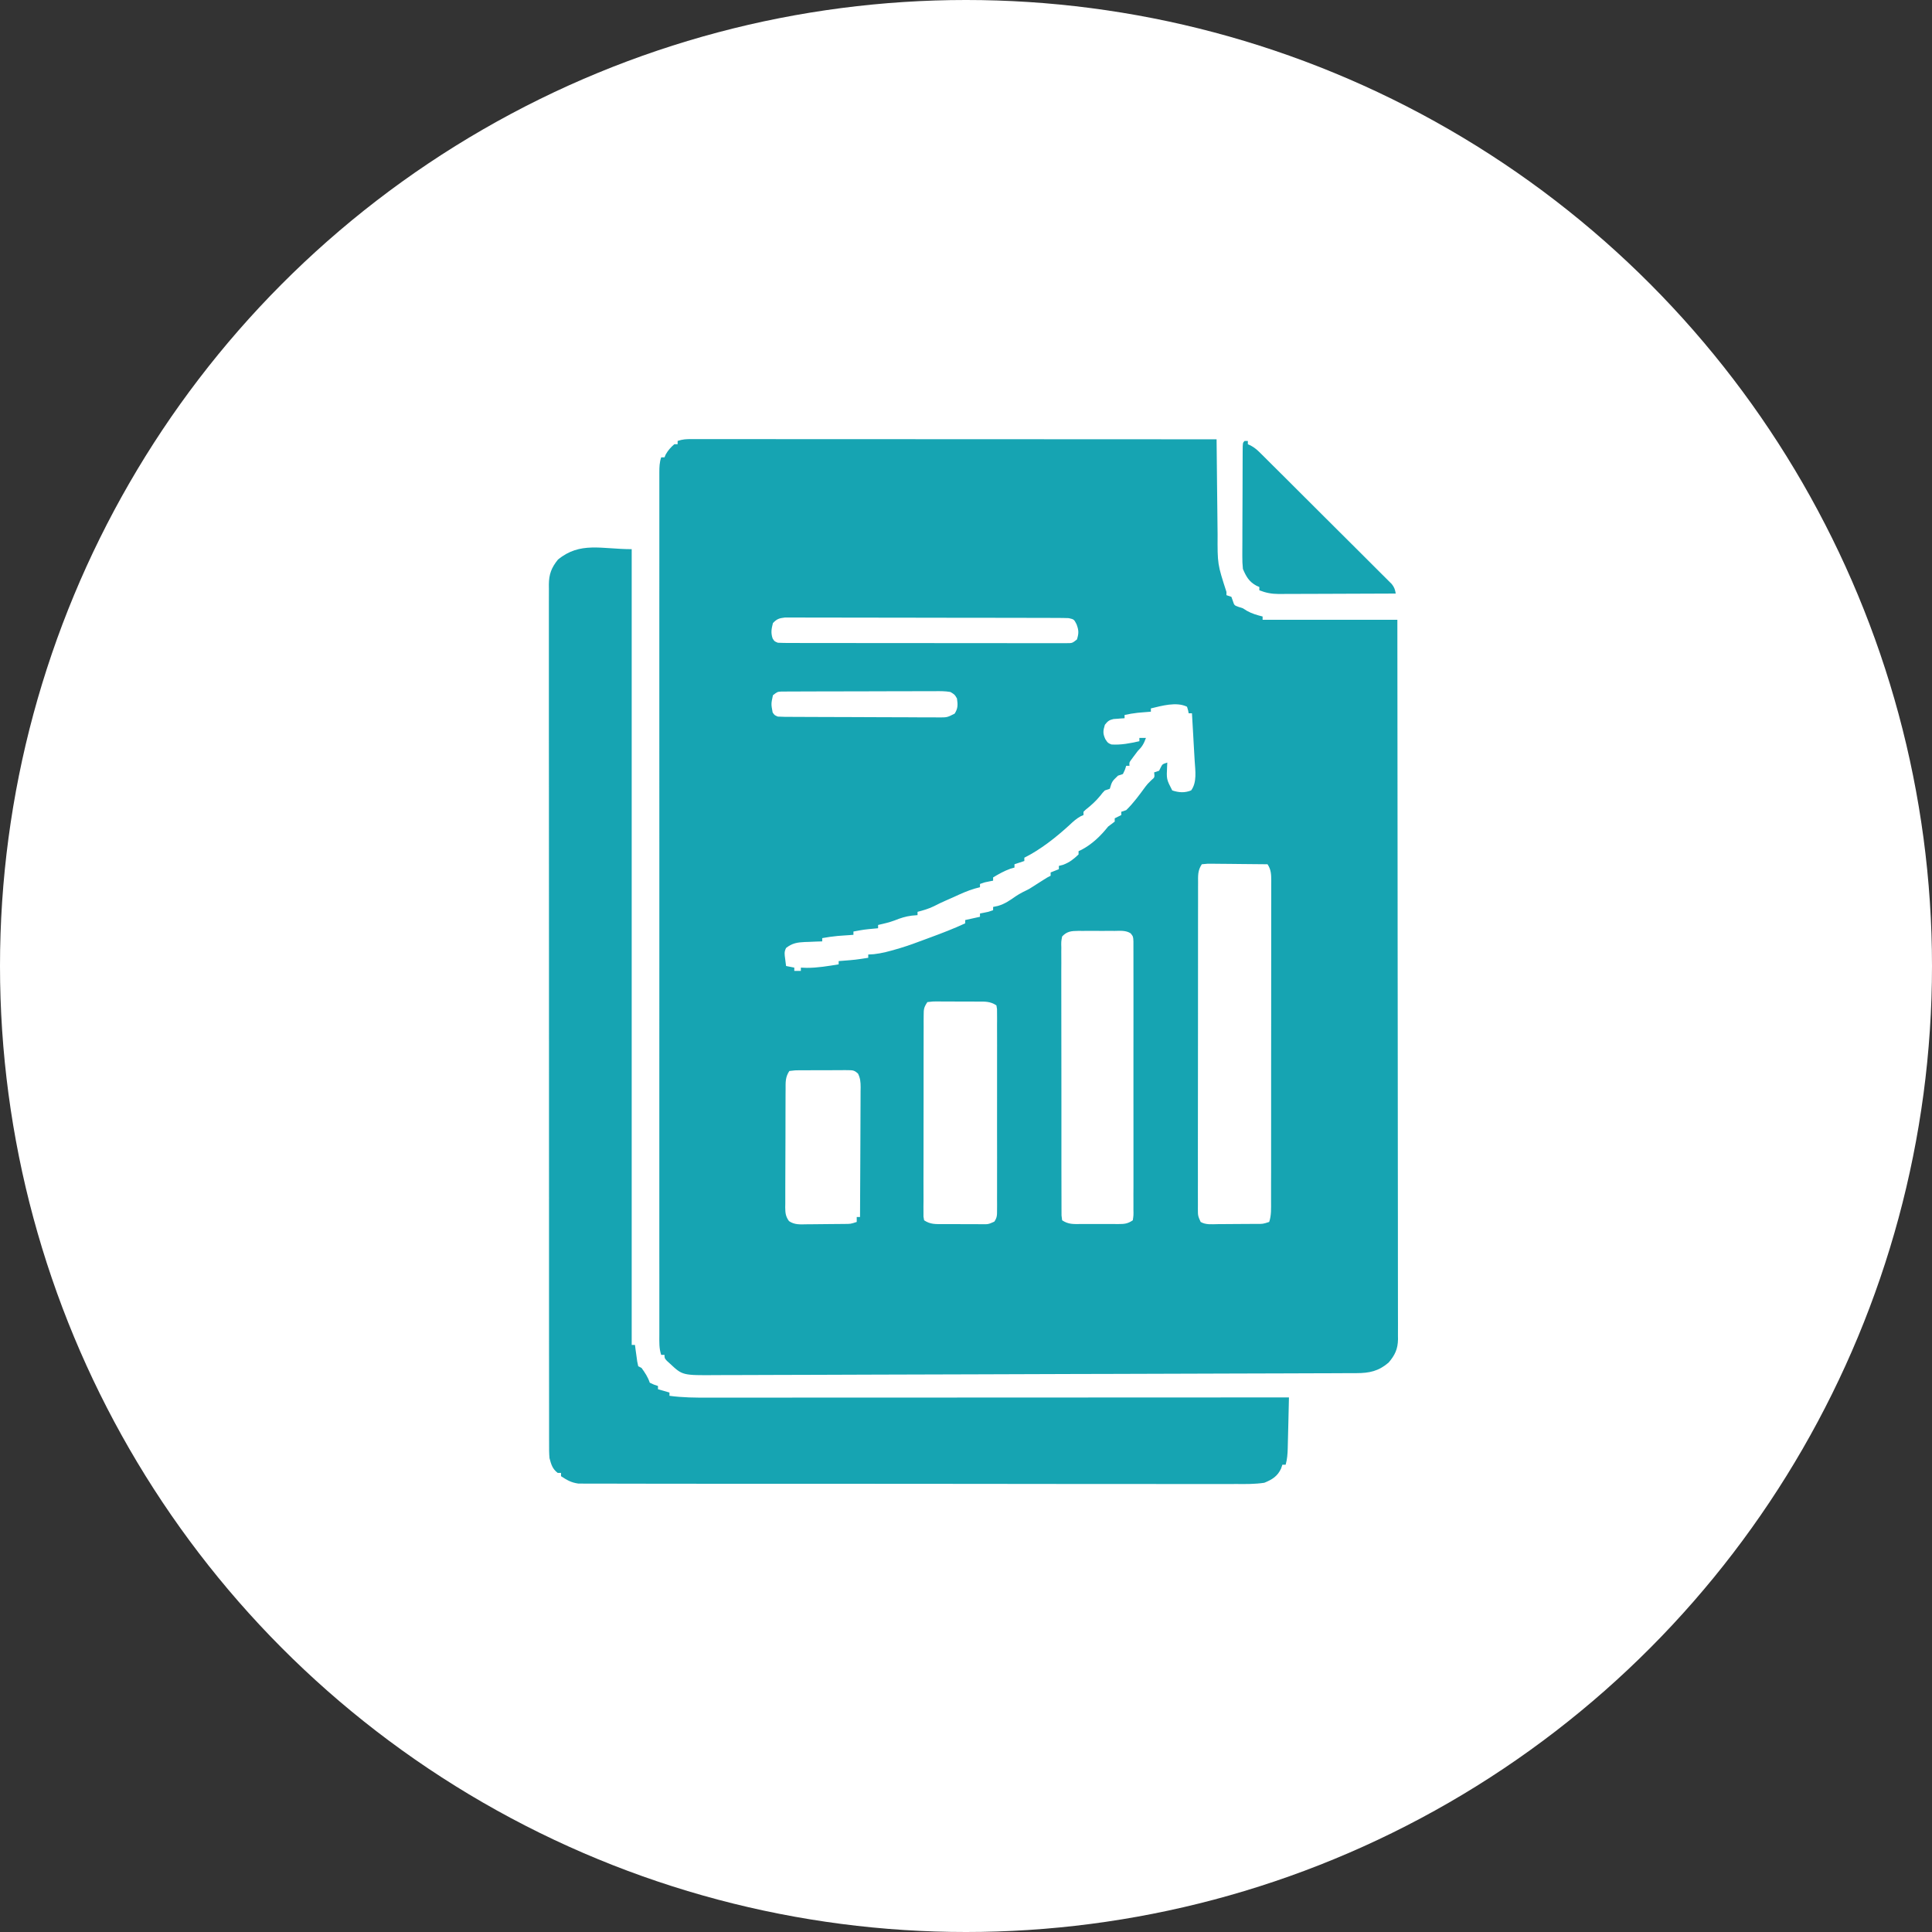
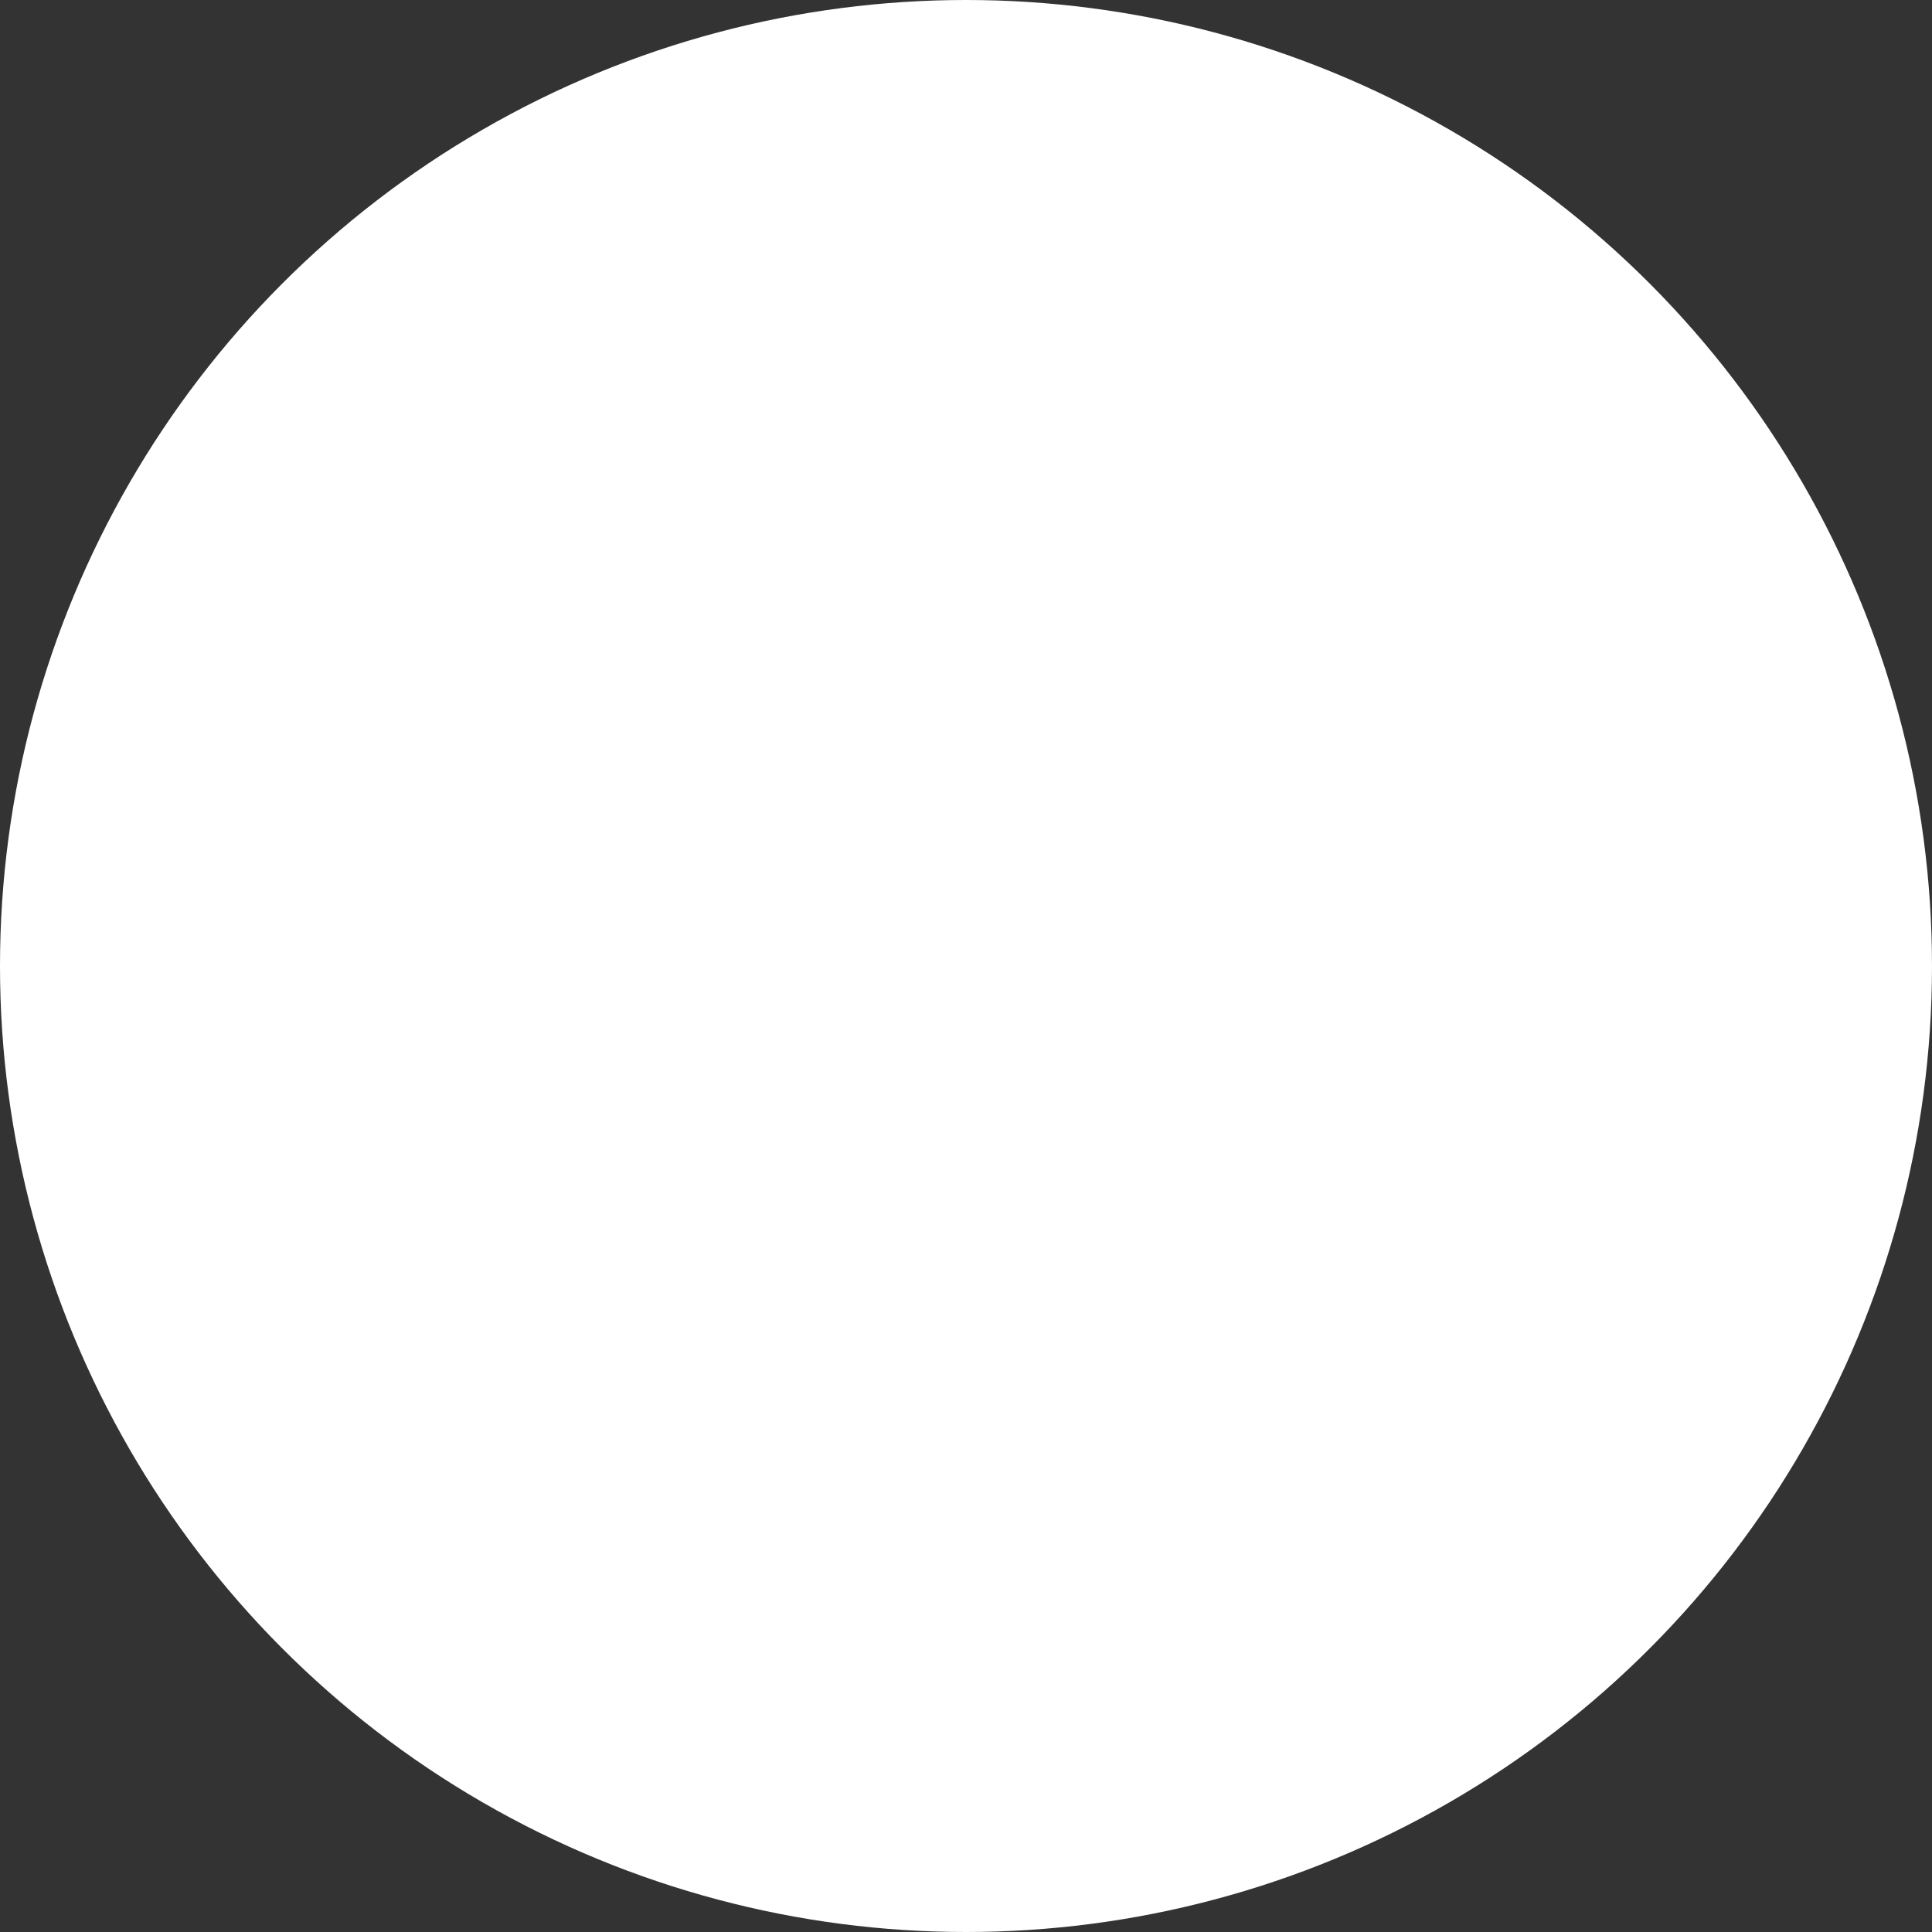
<svg xmlns="http://www.w3.org/2000/svg" width="88" height="88" viewBox="0 0 88 88" fill="none">
  <rect x="0" y="0" width="88" height="88" fill="#333333" stroke="none" />
  <circle cx="44" cy="44" r="44" fill="white" />
-   <path d="M25.413 25.49C26.424 24.656 27.401 25.014 28.773 25.014V61.26H28.922C28.931 61.329 28.94 61.398 28.949 61.47C28.962 61.559 28.974 61.649 28.987 61.741C29.006 61.875 29.006 61.875 29.024 62.012C29.04 62.084 29.055 62.157 29.071 62.231C29.121 62.256 29.17 62.281 29.221 62.307C29.381 62.529 29.509 62.719 29.596 62.98C29.783 63.07 29.783 63.071 29.97 63.129V63.278C30.142 63.328 30.315 63.377 30.493 63.428V63.577C31.094 63.66 31.688 63.663 32.294 63.661C32.408 63.661 32.523 63.661 32.637 63.661C32.949 63.661 33.262 63.661 33.574 63.66C33.911 63.66 34.249 63.66 34.586 63.66C35.17 63.66 35.755 63.66 36.339 63.659C37.184 63.659 38.029 63.659 38.874 63.659C40.245 63.659 41.615 63.658 42.985 63.657C44.317 63.657 45.648 63.657 46.98 63.656C47.062 63.656 47.144 63.655 47.228 63.655C47.64 63.655 48.052 63.655 48.464 63.655C51.879 63.655 55.295 63.653 58.71 63.651C58.701 64.04 58.692 64.428 58.683 64.817C58.679 64.948 58.676 65.081 58.673 65.213C58.669 65.403 58.664 65.593 58.659 65.783C58.658 65.842 58.657 65.901 58.655 65.961C58.648 66.224 58.631 66.463 58.56 66.716H58.411C58.392 66.772 58.372 66.829 58.352 66.888C58.192 67.242 57.943 67.394 57.588 67.538C57.163 67.603 56.742 67.598 56.313 67.594C56.184 67.594 56.054 67.595 55.924 67.596C55.567 67.597 55.21 67.597 54.853 67.595C54.468 67.594 54.083 67.594 53.698 67.595C52.944 67.596 52.19 67.596 51.435 67.594C50.558 67.592 49.68 67.593 48.802 67.593C47.236 67.593 45.67 67.591 44.103 67.588C42.584 67.585 41.063 67.584 39.543 67.585C37.888 67.586 36.232 67.586 34.577 67.584C34.401 67.584 34.223 67.584 34.047 67.584C33.96 67.584 33.873 67.583 33.784 67.583C33.172 67.582 32.56 67.583 31.948 67.583C31.203 67.583 30.457 67.583 29.711 67.581C29.331 67.58 28.95 67.579 28.569 67.579C28.221 67.58 27.873 67.579 27.524 67.577C27.398 67.577 27.272 67.578 27.146 67.578C26.975 67.579 26.803 67.578 26.632 67.576C26.537 67.576 26.442 67.575 26.344 67.575C26.014 67.529 25.831 67.419 25.554 67.239V67.09H25.404C25.163 66.909 25.105 66.702 25.029 66.417C25.008 66.189 25.01 65.962 25.011 65.734C25.011 65.665 25.01 65.597 25.01 65.526V64.338C25.009 63.881 25.009 63.423 25.009 62.966C25.009 62.523 25.008 62.081 25.008 61.639C25.007 60.622 25.007 59.605 25.007 58.588V55.386C25.006 53.806 25.006 52.226 25.006 50.647V49.016C25.006 47.129 25.006 45.242 25.005 43.355C25.003 41.235 25.003 39.116 25.003 36.996V36.15C25.003 35.309 25.002 34.469 25.001 33.629V27.476C25 27.256 25.001 27.037 25.002 26.817C25.001 26.754 25.001 26.691 25 26.626C25.004 26.16 25.114 25.859 25.413 25.49ZM32.04 20.001C32.141 20.001 32.241 20 32.342 20C32.618 20 32.895 20.001 33.172 20.001C33.47 20.001 33.769 20.001 34.067 20.001C34.584 20.001 35.101 20.002 35.618 20.002C36.366 20.003 37.114 20.003 37.861 20.003C39.074 20.003 40.286 20.003 41.499 20.004C42.677 20.005 43.856 20.006 45.034 20.006H46.347C49.369 20.007 52.392 20.008 55.414 20.01C55.415 20.076 55.415 20.142 55.416 20.21C55.422 20.837 55.428 21.463 55.435 22.09C55.439 22.412 55.443 22.734 55.446 23.056C55.449 23.367 55.452 23.679 55.456 23.99C55.457 24.108 55.459 24.227 55.46 24.345C55.454 25.695 55.454 25.695 55.863 26.96V27.109C55.937 27.134 56.012 27.159 56.088 27.185C56.12 27.274 56.12 27.275 56.153 27.366C56.219 27.572 56.22 27.572 56.411 27.642C56.477 27.663 56.544 27.685 56.612 27.707C56.671 27.744 56.73 27.781 56.79 27.819C57.023 27.952 57.251 28.015 57.51 28.081V28.23H63.648C63.652 32.45 63.657 36.67 63.659 40.89C63.66 41.387 63.66 41.885 63.66 42.383C63.66 42.432 63.66 42.482 63.66 42.533C63.661 44.139 63.663 45.745 63.665 47.352C63.667 49.049 63.669 50.746 63.669 52.443C63.669 53.46 63.67 54.477 63.672 55.494C63.673 56.191 63.673 56.888 63.673 57.585C63.673 57.987 63.673 58.39 63.674 58.792C63.675 59.16 63.676 59.528 63.675 59.897C63.675 60.03 63.675 60.164 63.676 60.297C63.677 60.478 63.676 60.659 63.675 60.84C63.676 60.917 63.676 60.918 63.677 60.997C63.672 61.442 63.537 61.729 63.25 62.063C62.791 62.457 62.374 62.543 61.785 62.545C61.733 62.545 61.681 62.546 61.627 62.546C61.452 62.547 61.276 62.547 61.101 62.547C60.974 62.547 60.847 62.548 60.721 62.549C60.372 62.55 60.023 62.551 59.675 62.552C59.299 62.553 58.923 62.554 58.547 62.556C57.725 62.559 56.902 62.561 56.08 62.563C55.567 62.565 55.054 62.567 54.541 62.568C53.12 62.573 51.699 62.577 50.278 62.581C50.188 62.581 50.096 62.581 50.003 62.581C49.866 62.581 49.866 62.582 49.727 62.582C49.542 62.583 49.357 62.584 49.172 62.584C49.08 62.584 48.989 62.584 48.895 62.584C47.409 62.588 45.924 62.593 44.438 62.599C42.914 62.604 41.39 62.609 39.866 62.612C39.01 62.614 38.154 62.618 37.298 62.621C36.569 62.624 35.84 62.626 35.111 62.627C34.739 62.628 34.367 62.629 33.995 62.631C33.655 62.633 33.314 62.633 32.974 62.633C32.851 62.633 32.727 62.634 32.605 62.635C31.089 62.646 31.088 62.646 30.523 62.118C30.474 62.074 30.425 62.029 30.374 61.983C30.267 61.861 30.267 61.861 30.267 61.712H30.116C30.018 61.417 30.031 61.136 30.032 60.829V58.047C30.032 57.602 30.031 57.157 30.031 56.713V50.427C30.031 48.293 30.032 46.159 30.032 44.026C30.033 42.129 30.033 40.232 30.032 38.335C30.032 36.205 30.031 34.075 30.031 31.945V28.561C30.031 27.6 30.032 26.64 30.032 25.68V21.52C30.033 21.271 30.037 21.069 30.116 20.832H30.267C30.285 20.789 30.303 20.746 30.322 20.701C30.43 20.509 30.549 20.378 30.715 20.233H30.865V20.084C31.097 20.007 31.255 20 31.497 20C31.625 20 31.625 20 31.755 20C31.849 20 31.943 20.001 32.04 20.001ZM38.276 48.745C38.211 48.745 38.145 48.745 38.077 48.745C37.938 48.745 37.799 48.747 37.66 48.748C37.447 48.75 37.234 48.749 37.02 48.748C36.886 48.749 36.751 48.749 36.616 48.75C36.552 48.75 36.488 48.749 36.422 48.749C36.224 48.75 36.224 48.75 35.954 48.782C35.766 49.065 35.783 49.29 35.783 49.617C35.783 49.679 35.782 49.742 35.781 49.806C35.78 50.012 35.779 50.218 35.779 50.424C35.779 50.567 35.779 50.711 35.778 50.854C35.777 51.153 35.777 51.453 35.777 51.753C35.777 52.138 35.775 52.523 35.773 52.907C35.771 53.203 35.77 53.499 35.77 53.794C35.77 53.936 35.77 54.077 35.769 54.219C35.767 54.417 35.768 54.615 35.769 54.813C35.768 54.872 35.767 54.931 35.766 54.991C35.769 55.252 35.784 55.406 35.938 55.62C36.19 55.792 36.441 55.771 36.734 55.765C36.795 55.764 36.856 55.764 36.918 55.764C37.046 55.763 37.174 55.762 37.302 55.76C37.498 55.757 37.694 55.755 37.891 55.754C38.015 55.753 38.139 55.752 38.264 55.751C38.322 55.751 38.382 55.75 38.442 55.749C38.742 55.75 38.743 55.75 39.023 55.658V55.434H39.173C39.178 54.611 39.182 53.788 39.185 52.965C39.186 52.583 39.187 52.2 39.19 51.818C39.192 51.45 39.194 51.081 39.194 50.712C39.195 50.571 39.195 50.431 39.196 50.29C39.198 50.093 39.198 49.895 39.198 49.698C39.199 49.64 39.2 49.581 39.201 49.522C39.2 49.284 39.187 49.108 39.078 48.896C38.923 48.76 38.855 48.745 38.65 48.745C38.591 48.745 38.532 48.744 38.471 48.743C38.375 48.745 38.374 48.744 38.276 48.745ZM42.698 45.614C42.505 45.613 42.505 45.613 42.241 45.644C42.075 45.893 42.073 45.972 42.072 46.263C42.072 46.345 42.071 46.426 42.07 46.511C42.071 46.601 42.071 46.691 42.071 46.783C42.071 46.878 42.071 46.972 42.07 47.069C42.069 47.329 42.069 47.588 42.069 47.848C42.069 48.064 42.069 48.281 42.068 48.497C42.068 49.007 42.068 49.517 42.068 50.027C42.069 50.554 42.068 51.081 42.066 51.608C42.065 52.061 42.064 52.513 42.065 52.965C42.065 53.235 42.065 53.505 42.063 53.776C42.062 54.076 42.064 54.377 42.065 54.678C42.064 54.768 42.063 54.859 42.062 54.951C42.063 55.033 42.063 55.114 42.063 55.198C42.063 55.27 42.063 55.341 42.063 55.414C42.073 55.47 42.082 55.526 42.092 55.583C42.38 55.775 42.618 55.756 42.952 55.756C43.014 55.756 43.077 55.757 43.142 55.757C43.273 55.757 43.405 55.757 43.536 55.757C43.738 55.757 43.939 55.758 44.141 55.76C44.269 55.76 44.397 55.76 44.524 55.76C44.585 55.761 44.645 55.761 44.707 55.762C45.015 55.766 45.016 55.766 45.289 55.644C45.42 55.46 45.414 55.339 45.414 55.114C45.415 55.033 45.415 54.95 45.416 54.866C45.416 54.776 45.414 54.686 45.414 54.594C45.414 54.499 45.415 54.405 45.415 54.308C45.416 54.048 45.416 53.789 45.415 53.529C45.414 53.258 45.416 52.987 45.416 52.716C45.416 52.261 45.415 51.804 45.414 51.349C45.413 50.822 45.414 50.295 45.415 49.769C45.416 49.317 45.416 48.864 45.415 48.412C45.415 48.142 45.415 47.872 45.416 47.602C45.417 47.301 45.415 46.999 45.414 46.698C45.414 46.608 45.416 46.519 45.416 46.426C45.415 46.303 45.415 46.303 45.414 46.179C45.414 46.108 45.413 46.036 45.413 45.963C45.404 45.907 45.394 45.851 45.385 45.793C45.093 45.599 44.844 45.621 44.506 45.621C44.442 45.621 44.377 45.62 44.312 45.62C44.176 45.62 44.04 45.62 43.904 45.62C43.697 45.62 43.489 45.619 43.281 45.617C43.15 45.617 43.018 45.616 42.887 45.616C42.825 45.616 42.762 45.615 42.698 45.614ZM55.214 39.341C55.014 39.338 55.014 39.338 54.741 39.366C54.55 39.653 54.57 39.887 54.571 40.22C54.571 40.285 54.571 40.35 54.57 40.417C54.569 40.636 54.57 40.855 54.57 41.073C54.57 41.23 54.57 41.386 54.569 41.543C54.568 41.969 54.568 42.395 54.568 42.82C54.568 43.175 54.569 43.53 54.568 43.885C54.568 44.722 54.567 45.559 54.567 46.396C54.568 47.26 54.567 48.126 54.565 48.99C54.564 49.731 54.563 50.473 54.563 51.214C54.564 51.657 54.563 52.101 54.562 52.544C54.562 52.961 54.562 53.377 54.563 53.794C54.564 53.947 54.563 54.1 54.562 54.253C54.562 54.462 54.562 54.67 54.563 54.879C54.563 54.94 54.562 55.002 54.562 55.065C54.563 55.378 54.563 55.378 54.688 55.658C54.921 55.794 55.191 55.762 55.454 55.758C55.517 55.758 55.579 55.757 55.644 55.757C55.776 55.756 55.908 55.755 56.04 55.754C56.242 55.752 56.444 55.751 56.647 55.75C56.775 55.749 56.903 55.749 57.031 55.748C57.122 55.748 57.122 55.748 57.215 55.747C57.522 55.751 57.522 55.751 57.81 55.658C57.912 55.356 57.895 55.045 57.895 54.73C57.895 54.633 57.894 54.633 57.895 54.535C57.895 54.32 57.896 54.105 57.895 53.89C57.896 53.736 57.896 53.581 57.897 53.427C57.897 53.008 57.896 52.589 57.897 52.17C57.897 51.821 57.897 51.471 57.898 51.121C57.898 50.297 57.898 49.472 57.898 48.648C57.898 47.796 57.899 46.945 57.9 46.094C57.901 45.364 57.901 44.633 57.901 43.903C57.901 43.467 57.902 43.03 57.902 42.594C57.903 42.184 57.903 41.773 57.902 41.363C57.902 41.213 57.903 41.062 57.903 40.911C57.904 40.706 57.904 40.5 57.903 40.295C57.904 40.235 57.904 40.175 57.904 40.113C57.903 39.829 57.896 39.607 57.734 39.366C57.311 39.361 56.887 39.356 56.464 39.354C56.32 39.352 56.175 39.351 56.031 39.349C55.824 39.346 55.617 39.345 55.41 39.344C55.346 39.343 55.281 39.342 55.214 39.341ZM50.773 42.401C50.714 42.4 50.654 42.4 50.594 42.4C50.469 42.399 50.345 42.4 50.221 42.401C50.031 42.402 49.841 42.401 49.651 42.4C49.531 42.4 49.41 42.4 49.289 42.401C49.232 42.4 49.176 42.4 49.117 42.4C48.796 42.404 48.602 42.418 48.379 42.654C48.334 42.892 48.334 42.892 48.342 43.171C48.341 43.224 48.34 43.277 48.34 43.331C48.339 43.509 48.341 43.687 48.342 43.864C48.342 43.992 48.34 44.119 48.34 44.246C48.339 44.592 48.34 44.938 48.341 45.283C48.342 45.645 48.342 46.006 48.342 46.367C48.342 46.974 48.342 47.58 48.344 48.187C48.346 48.889 48.347 49.592 48.346 50.294V53.18C48.345 53.518 48.346 53.857 48.348 54.195C48.348 54.32 48.349 54.444 48.349 54.568C48.348 54.738 48.348 54.907 48.35 55.076C48.35 55.171 48.35 55.266 48.351 55.363C48.36 55.436 48.369 55.508 48.379 55.583C48.664 55.773 48.894 55.755 49.224 55.753C49.284 55.753 49.345 55.753 49.407 55.753C49.535 55.753 49.663 55.753 49.791 55.752C49.987 55.751 50.184 55.752 50.38 55.753C50.504 55.753 50.629 55.753 50.753 55.753C50.812 55.753 50.87 55.754 50.931 55.754C51.217 55.752 51.353 55.746 51.598 55.583C51.632 55.353 51.632 55.353 51.626 55.076C51.626 55.023 51.627 54.97 51.627 54.916C51.628 54.739 51.627 54.56 51.626 54.383C51.626 54.256 51.627 54.129 51.628 54.002V51.881C51.628 51.274 51.628 50.667 51.627 50.061C51.626 49.358 51.626 48.656 51.627 47.954C51.628 47.352 51.629 46.75 51.628 46.148C51.628 45.788 51.627 45.427 51.628 45.067C51.629 44.729 51.628 44.391 51.627 44.053C51.627 43.928 51.627 43.804 51.627 43.68C51.628 43.51 51.627 43.34 51.626 43.171C51.626 43.076 51.626 42.981 51.626 42.884C51.616 42.658 51.615 42.658 51.5 42.512C51.279 42.37 51.027 42.398 50.773 42.401ZM54.067 32.191C53.59 31.953 52.913 32.15 52.421 32.267V32.416C52.366 32.421 52.311 32.425 52.254 32.43C52.181 32.436 52.108 32.442 52.032 32.448C51.96 32.454 51.889 32.461 51.815 32.467C51.614 32.489 51.42 32.523 51.223 32.566V32.715C51.177 32.718 51.131 32.72 51.084 32.723C51.023 32.728 50.963 32.733 50.9 32.738C50.84 32.743 50.781 32.747 50.719 32.751C50.518 32.796 50.45 32.853 50.325 33.014C50.242 33.287 50.227 33.411 50.349 33.672C50.461 33.842 50.461 33.842 50.624 33.91C51.065 33.938 51.467 33.858 51.897 33.761V33.611H52.196C52.105 33.87 52.017 34.02 51.822 34.209C51.753 34.296 51.686 34.385 51.621 34.476C51.588 34.52 51.555 34.565 51.522 34.611C51.435 34.73 51.434 34.73 51.447 34.882H51.298C51.278 34.942 51.258 35.003 51.237 35.065C51.208 35.128 51.179 35.191 51.148 35.256C51.074 35.281 51 35.305 50.924 35.33C50.651 35.59 50.651 35.59 50.55 35.928C50.476 35.952 50.401 35.978 50.325 36.003C50.219 36.11 50.219 36.11 50.119 36.241C49.918 36.487 49.7 36.684 49.451 36.88C49.402 36.927 49.401 36.927 49.352 36.975V37.124C49.309 37.142 49.267 37.161 49.224 37.18C49.022 37.291 48.878 37.424 48.711 37.582C48.103 38.138 47.398 38.697 46.657 39.067V39.217C46.435 39.291 46.435 39.291 46.208 39.366V39.516C46.145 39.534 46.082 39.552 46.017 39.571C45.731 39.675 45.496 39.808 45.235 39.964V40.113C45.15 40.13 45.15 40.13 45.062 40.147C44.855 40.186 44.855 40.185 44.637 40.263V40.412C44.564 40.431 44.492 40.45 44.417 40.469C44.076 40.566 43.761 40.712 43.44 40.86C43.323 40.912 43.205 40.964 43.088 41.015C42.898 41.098 42.715 41.186 42.531 41.281C42.287 41.398 42.054 41.465 41.793 41.533V41.683C41.706 41.69 41.619 41.698 41.53 41.706C41.248 41.741 41.01 41.819 40.747 41.925C40.502 42.017 40.251 42.072 39.996 42.131V42.28C39.947 42.285 39.897 42.289 39.846 42.294C39.356 42.34 39.356 42.34 38.873 42.43V42.579C38.808 42.584 38.743 42.589 38.677 42.594C38.59 42.6 38.504 42.606 38.415 42.612C38.288 42.621 38.287 42.622 38.157 42.631C37.919 42.653 37.687 42.687 37.451 42.73V42.879C37.32 42.883 37.32 42.883 37.187 42.887C37.071 42.892 36.955 42.897 36.839 42.902C36.781 42.904 36.723 42.906 36.664 42.907C36.321 42.923 36.085 42.958 35.805 43.178C35.711 43.366 35.736 43.466 35.763 43.673C35.774 43.764 35.775 43.764 35.786 43.858C35.792 43.904 35.798 43.952 35.805 44C35.928 44.025 36.052 44.049 36.179 44.074V44.224H36.478V44.074C36.568 44.077 36.658 44.081 36.75 44.084C37.239 44.086 37.718 44.002 38.2 43.925V43.776C38.26 43.771 38.319 43.766 38.381 43.762C38.967 43.716 38.967 43.716 39.547 43.626V43.477C39.632 43.472 39.717 43.467 39.805 43.462C40.169 43.422 40.511 43.328 40.861 43.225C40.941 43.201 40.941 43.201 41.023 43.177C41.385 43.067 41.738 42.939 42.092 42.804C42.191 42.767 42.29 42.731 42.389 42.694C42.922 42.498 43.447 42.296 43.963 42.057V41.907C44.296 41.833 44.297 41.833 44.637 41.758V41.608C44.722 41.592 44.722 41.592 44.81 41.575C45.017 41.536 45.017 41.536 45.235 41.459V41.31C45.344 41.286 45.344 41.286 45.455 41.263C45.77 41.174 46.008 41.004 46.274 40.818C46.468 40.687 46.673 40.592 46.882 40.487C47.098 40.353 47.313 40.216 47.526 40.078C47.705 39.964 47.706 39.964 47.855 39.889V39.739C48.04 39.666 48.041 39.665 48.23 39.59V39.441C48.294 39.424 48.359 39.407 48.426 39.39C48.728 39.272 48.893 39.14 49.127 38.918V38.769C49.169 38.749 49.213 38.729 49.257 38.709C49.75 38.449 50.131 38.078 50.475 37.648C50.574 37.572 50.674 37.497 50.774 37.423V37.273C50.873 37.224 50.972 37.175 51.073 37.124V36.975C51.147 36.95 51.221 36.925 51.298 36.9C51.627 36.58 51.9 36.204 52.17 35.835C52.271 35.704 52.271 35.704 52.448 35.531C52.596 35.407 52.596 35.407 52.57 35.181C52.644 35.156 52.719 35.132 52.795 35.106C52.82 35.057 52.845 35.008 52.87 34.957C52.945 34.808 52.944 34.807 53.169 34.733C53.166 34.787 53.164 34.841 53.161 34.897C53.13 35.492 53.13 35.492 53.394 36.003C53.694 36.102 53.959 36.121 54.254 36.003C54.529 35.636 54.443 35.095 54.416 34.658C54.411 34.565 54.41 34.564 54.405 34.469C54.394 34.272 54.383 34.075 54.371 33.878C54.364 33.744 54.356 33.609 54.349 33.475C54.33 33.147 54.311 32.818 54.292 32.49H54.143C54.133 32.443 54.124 32.395 54.114 32.346C54.099 32.295 54.083 32.244 54.067 32.191ZM41.549 31.484C41.374 31.485 41.199 31.485 41.023 31.484C40.656 31.485 40.289 31.486 39.922 31.488C39.451 31.491 38.979 31.491 38.508 31.491C38.146 31.491 37.784 31.492 37.422 31.493C37.248 31.494 37.074 31.494 36.9 31.494C36.658 31.494 36.415 31.495 36.173 31.497C36.101 31.497 36.028 31.497 35.954 31.497C35.888 31.498 35.822 31.498 35.754 31.499C35.668 31.5 35.668 31.5 35.58 31.5C35.407 31.511 35.407 31.511 35.206 31.668C35.121 32.062 35.121 32.063 35.192 32.448C35.276 32.576 35.276 32.576 35.431 32.64C35.535 32.647 35.64 32.65 35.745 32.651C35.844 32.651 35.844 32.652 35.944 32.652C36.053 32.653 36.053 32.653 36.164 32.653C36.24 32.654 36.317 32.654 36.395 32.654C36.648 32.656 36.901 32.657 37.154 32.657C37.24 32.658 37.326 32.658 37.415 32.658C37.871 32.66 38.327 32.661 38.783 32.662C39.255 32.663 39.727 32.665 40.198 32.668C40.56 32.67 40.923 32.671 41.285 32.671C41.459 32.671 41.633 32.672 41.807 32.674C42.05 32.676 42.293 32.675 42.536 32.675C42.608 32.676 42.681 32.677 42.755 32.678C43.144 32.678 43.145 32.678 43.483 32.505C43.638 32.264 43.629 32.098 43.589 31.817C43.489 31.64 43.489 31.639 43.289 31.519C43.039 31.474 42.791 31.48 42.537 31.483C42.461 31.482 42.385 31.482 42.307 31.482C42.054 31.481 41.801 31.483 41.549 31.484ZM35.747 28.128C35.489 28.158 35.384 28.193 35.206 28.38C35.139 28.642 35.104 28.823 35.192 29.081C35.275 29.213 35.275 29.213 35.431 29.276C35.606 29.284 35.781 29.287 35.956 29.287C36.011 29.287 36.065 29.287 36.121 29.287C36.305 29.288 36.49 29.288 36.674 29.288C36.805 29.288 36.937 29.288 37.068 29.288C37.427 29.289 37.785 29.289 38.144 29.289C38.442 29.289 38.741 29.29 39.04 29.29C39.745 29.291 40.449 29.291 41.153 29.291C41.881 29.291 42.609 29.292 43.337 29.293C43.961 29.294 44.585 29.294 45.209 29.294C45.582 29.294 45.955 29.294 46.328 29.295C46.679 29.296 47.029 29.296 47.38 29.295C47.509 29.295 47.638 29.296 47.767 29.296C47.942 29.297 48.117 29.296 48.293 29.295C48.391 29.295 48.49 29.295 48.592 29.295C48.84 29.295 48.84 29.295 49.053 29.127C49.142 28.845 49.139 28.71 49.034 28.432C48.92 28.211 48.919 28.21 48.679 28.155C48.504 28.148 48.328 28.146 48.153 28.146C48.073 28.145 48.072 28.145 47.99 28.145C47.81 28.144 47.629 28.144 47.448 28.144C47.319 28.143 47.19 28.143 47.06 28.143C46.709 28.142 46.357 28.141 46.006 28.141C45.786 28.14 45.566 28.14 45.347 28.14C44.66 28.139 43.974 28.138 43.287 28.138C42.494 28.137 41.7 28.136 40.907 28.134C40.294 28.132 39.681 28.132 39.068 28.132C38.702 28.132 38.336 28.131 37.97 28.13C37.625 28.129 37.281 28.128 36.937 28.129C36.81 28.129 36.684 28.129 36.558 28.128H35.747ZM56.838 20.235C56.881 20.255 56.925 20.274 56.97 20.294C57.15 20.392 57.269 20.498 57.414 20.642C57.468 20.695 57.522 20.749 57.577 20.804C57.635 20.862 57.694 20.92 57.754 20.98C57.816 21.042 57.878 21.104 57.941 21.167C58.146 21.371 58.351 21.574 58.556 21.778C58.662 21.884 58.768 21.99 58.874 22.096C59.208 22.428 59.541 22.761 59.874 23.094C60.218 23.437 60.562 23.781 60.906 24.123C61.202 24.417 61.498 24.711 61.793 25.006C61.969 25.182 62.145 25.359 62.322 25.534C62.519 25.73 62.715 25.927 62.911 26.123C62.97 26.181 63.028 26.239 63.089 26.299C63.169 26.379 63.169 26.379 63.25 26.461C63.297 26.507 63.344 26.554 63.392 26.602C63.508 26.748 63.544 26.854 63.574 27.036C62.831 27.04 62.086 27.042 61.343 27.044C60.997 27.045 60.652 27.046 60.307 27.048C59.973 27.049 59.64 27.05 59.307 27.051C59.18 27.051 59.053 27.051 58.926 27.052C58.748 27.053 58.569 27.054 58.391 27.054C58.312 27.055 58.312 27.054 58.232 27.055C57.914 27.053 57.657 27.003 57.361 26.887V26.737C57.317 26.717 57.272 26.697 57.226 26.677C56.892 26.496 56.761 26.262 56.613 25.915C56.593 25.716 56.583 25.535 56.586 25.337C56.586 25.281 56.586 25.225 56.586 25.167C56.586 24.983 56.587 24.799 56.589 24.615C56.589 24.487 56.589 24.359 56.589 24.23C56.589 23.963 56.59 23.695 56.592 23.427C56.594 23.083 56.595 22.739 56.596 22.395C56.596 22.13 56.597 21.866 56.598 21.602C56.598 21.475 56.598 21.348 56.599 21.221C56.599 21.044 56.599 20.867 56.601 20.691C56.601 20.638 56.602 20.585 56.602 20.53C56.605 20.17 56.604 20.169 56.688 20.086H56.838V20.235Z" fill="#16A4B2" />
</svg>